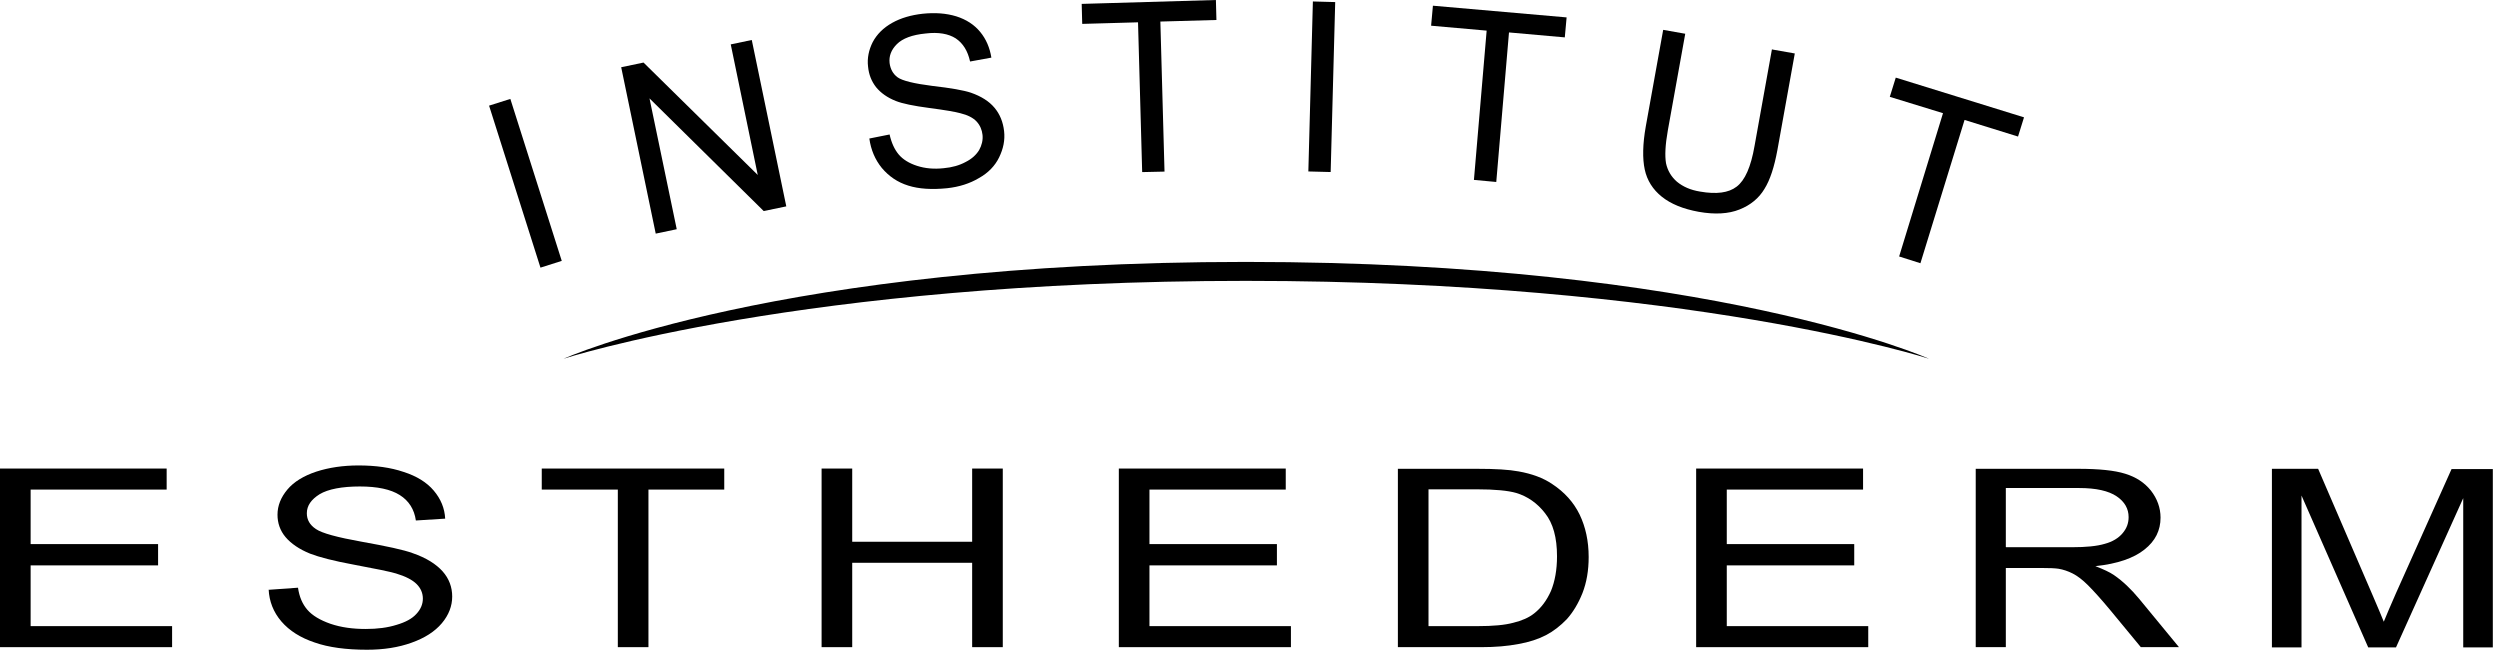
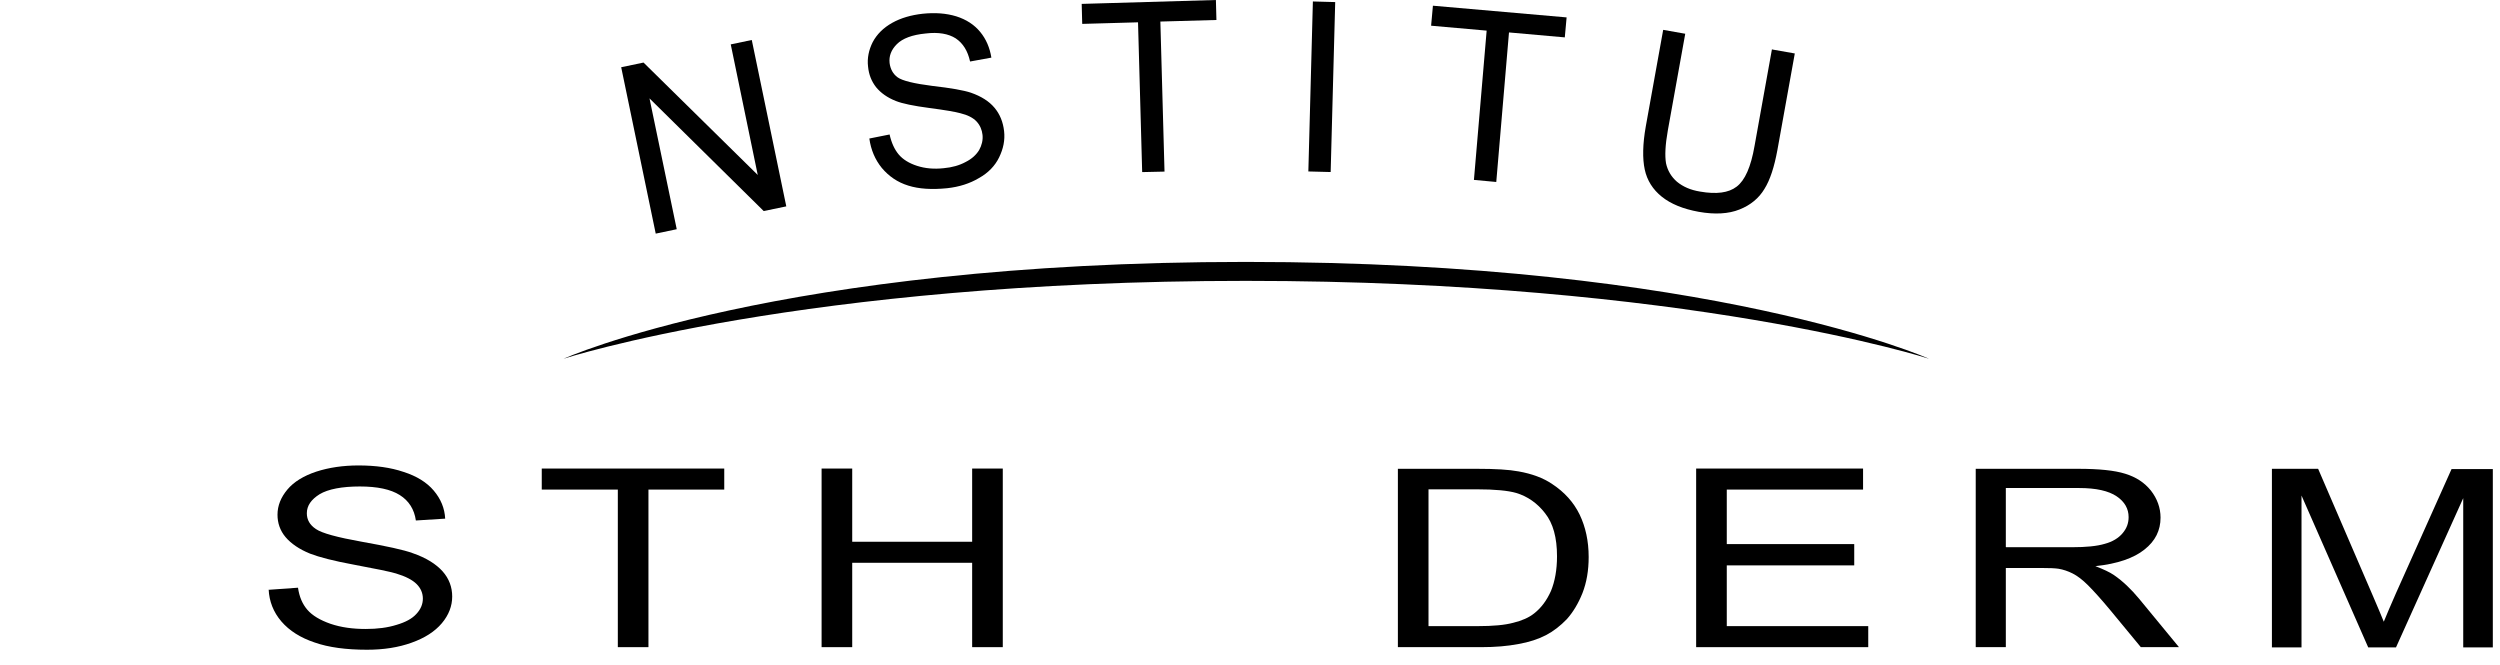
<svg xmlns="http://www.w3.org/2000/svg" fill="none" height="100%" overflow="visible" preserveAspectRatio="none" style="display: block;" viewBox="0 0 124 33" width="100%">
  <g id="esthederm">
-     <path d="M0 23.24V32.099H8.536V31.056H1.519V28.043H7.841V26.987H1.519V24.283H8.266V23.24H0Z" fill="black" />
    <path d="M13.339 29.253L14.781 29.15C14.845 29.601 15 29.961 15.245 30.245C15.489 30.528 15.876 30.76 16.391 30.94C16.919 31.12 17.498 31.197 18.142 31.197C18.721 31.197 19.223 31.133 19.674 30.991C20.112 30.863 20.446 30.682 20.652 30.451C20.871 30.219 20.974 29.961 20.974 29.691C20.974 29.421 20.871 29.176 20.665 28.97C20.459 28.764 20.112 28.584 19.635 28.442C19.326 28.352 18.644 28.21 17.601 28.017C16.545 27.824 15.824 27.631 15.386 27.463C14.845 27.245 14.434 26.961 14.163 26.64C13.893 26.318 13.764 25.944 13.764 25.532C13.764 25.081 13.931 24.669 14.253 24.283C14.575 23.897 15.064 23.601 15.682 23.395C16.313 23.189 17.021 23.086 17.781 23.086C18.631 23.086 19.378 23.189 20.021 23.408C20.665 23.614 21.167 23.923 21.515 24.335C21.863 24.747 22.056 25.21 22.081 25.725L20.627 25.816C20.549 25.262 20.279 24.837 19.828 24.554C19.378 24.27 18.721 24.129 17.846 24.129C16.97 24.129 16.275 24.258 15.85 24.515C15.438 24.773 15.219 25.081 15.219 25.455C15.219 25.777 15.361 26.034 15.669 26.24C15.966 26.446 16.725 26.652 17.948 26.871C19.172 27.09 20.021 27.27 20.472 27.438C21.142 27.669 21.631 27.979 21.953 28.339C22.275 28.7 22.429 29.125 22.429 29.588C22.429 30.052 22.262 30.502 21.914 30.914C21.567 31.326 21.064 31.648 20.408 31.88C19.764 32.112 19.03 32.227 18.206 32.227C17.176 32.227 16.3 32.112 15.605 31.867C14.91 31.635 14.356 31.288 13.957 30.824C13.558 30.36 13.352 29.82 13.326 29.24" fill="black" />
    <path d="M30.644 32.099V24.283H26.871V23.24H35.923V24.283H32.163V32.099H30.644Z" fill="black" />
    <path d="M40.751 32.099V23.24H42.27V26.871H48.219V23.24H49.738V32.099H48.219V27.914H42.27V32.099H40.751Z" fill="black" />
-     <path d="M55.494 32.099V23.24H63.773V24.283H57.013V26.987H63.335V28.043H57.013V31.056H64.03V32.099H55.494Z" fill="black" />
    <path d="M70.854 31.056H73.3C74.047 31.056 74.639 31.004 75.064 30.888C75.489 30.785 75.837 30.631 76.094 30.425C76.455 30.142 76.725 29.768 76.931 29.305C77.124 28.828 77.228 28.262 77.228 27.592C77.228 26.665 77.034 25.957 76.635 25.455C76.249 24.953 75.76 24.618 75.206 24.451C74.807 24.335 74.15 24.27 73.249 24.27H70.854V31.056ZM69.335 32.099V23.253H73.275C74.163 23.253 74.846 23.292 75.322 23.382C75.978 23.498 76.545 23.704 76.996 24.013C77.601 24.412 78.052 24.914 78.348 25.519C78.644 26.137 78.798 26.833 78.798 27.631C78.798 28.3 78.695 28.893 78.489 29.421C78.283 29.936 78.026 30.36 77.717 30.708C77.395 31.043 77.047 31.313 76.674 31.506C76.3 31.7 75.837 31.854 75.309 31.944C74.781 32.047 74.163 32.099 73.468 32.099H69.335Z" fill="black" />
    <path d="M84.129 32.099V23.24H92.408V24.283H85.648V26.987H91.97V28.043H85.648V31.056H92.665V32.099H84.129Z" fill="black" />
    <path d="M99.502 27.142H102.773C103.468 27.142 104.009 27.09 104.395 26.974C104.781 26.871 105.077 26.691 105.283 26.446C105.489 26.202 105.579 25.944 105.579 25.648C105.579 25.236 105.386 24.888 104.987 24.618C104.588 24.348 103.97 24.206 103.12 24.206H99.489V27.129L99.502 27.142ZM97.996 32.099V23.253H103.082C104.099 23.253 104.884 23.331 105.412 23.498C105.953 23.665 106.365 23.936 106.687 24.335C106.996 24.734 107.163 25.185 107.163 25.674C107.163 26.305 106.906 26.833 106.365 27.258C105.837 27.682 105.026 27.966 103.931 28.081C104.33 28.236 104.639 28.378 104.845 28.519C105.296 28.828 105.708 29.227 106.094 29.691L108.077 32.099H106.185L104.665 30.258C104.227 29.73 103.854 29.318 103.571 29.034C103.288 28.751 103.03 28.558 102.798 28.442C102.567 28.326 102.335 28.249 102.103 28.21C101.936 28.184 101.652 28.172 101.253 28.172H99.489V32.099H97.983H97.996Z" fill="black" />
    <path d="M112.687 23.253H114.979L117.682 29.524C117.927 30.103 118.12 30.541 118.236 30.837C118.365 30.515 118.571 30.039 118.841 29.421L121.597 23.266H123.644V32.112H122.176V24.708L118.841 32.112H117.464L114.155 24.579V32.112H112.687V23.253Z" fill="black" />
    <path d="M27.953 17.794C27.953 17.794 38.639 12.991 61.79 12.991C84.94 12.991 95.678 17.794 95.678 17.794C95.678 17.794 83.781 13.931 61.79 13.931C39.798 13.931 27.953 17.794 27.953 17.794Z" fill="black" />
-     <path d="M26.807 13.275L24.258 5.24L25.313 4.906L27.863 12.94L26.807 13.275Z" fill="black" />
    <path d="M32.524 11.588L30.811 3.335L31.919 3.103L37.584 8.678L36.245 2.202L37.288 1.983L39 10.236L37.88 10.468L32.215 4.88L33.566 11.369L32.524 11.588Z" fill="black" />
    <path d="M43.094 6.876L44.124 6.67C44.215 7.082 44.369 7.416 44.575 7.661C44.781 7.906 45.09 8.099 45.489 8.227C45.888 8.356 46.326 8.395 46.803 8.343C47.227 8.305 47.588 8.202 47.897 8.034C48.206 7.88 48.425 7.674 48.566 7.442C48.695 7.21 48.76 6.953 48.734 6.695C48.708 6.438 48.605 6.206 48.438 6.026C48.27 5.845 48 5.704 47.627 5.614C47.395 5.549 46.88 5.459 46.094 5.356C45.309 5.253 44.755 5.137 44.434 5.009C44.009 4.841 43.687 4.609 43.455 4.326C43.223 4.03 43.094 3.695 43.056 3.309C43.004 2.884 43.094 2.472 43.288 2.086C43.494 1.7 43.815 1.378 44.253 1.133C44.691 0.888 45.193 0.747 45.76 0.682C46.378 0.618 46.931 0.657 47.434 0.811C47.923 0.966 48.322 1.223 48.618 1.584C48.914 1.944 49.094 2.369 49.172 2.858L48.116 3.051C48 2.524 47.768 2.15 47.408 1.906C47.047 1.674 46.545 1.584 45.914 1.661C45.245 1.725 44.768 1.906 44.485 2.189C44.202 2.472 44.086 2.781 44.124 3.129C44.163 3.425 44.292 3.67 44.524 3.837C44.755 4.004 45.335 4.146 46.249 4.262C47.163 4.365 47.807 4.481 48.154 4.597C48.669 4.777 49.056 5.021 49.326 5.343C49.597 5.665 49.751 6.051 49.803 6.502C49.854 6.953 49.764 7.378 49.558 7.803C49.352 8.227 49.017 8.575 48.554 8.833C48.103 9.103 47.575 9.27 46.983 9.335C46.223 9.412 45.579 9.373 45.051 9.206C44.511 9.039 44.086 8.742 43.738 8.33C43.403 7.918 43.197 7.429 43.12 6.876" fill="black" />
    <path d="M60.309 0L53.652 0.193L53.678 1.185L56.446 1.107L56.652 8.536L57.76 8.511L57.554 1.069L60.335 0.991L60.309 0Z" fill="black" />
    <path d="M65.119 0.073L64.894 8.504L66.001 8.533L66.226 0.103L65.119 0.073Z" fill="black" />
    <path d="M70.983 1.275L73.738 1.519L73.107 8.923L74.215 9.026L74.846 1.609L77.614 1.854L77.704 0.863L71.073 0.283L70.983 1.275Z" fill="black" />
    <path d="M87.927 2.459L89.022 2.652L88.159 7.442C88.004 8.279 87.798 8.923 87.515 9.373C87.245 9.824 86.833 10.172 86.279 10.391C85.738 10.609 85.056 10.648 84.257 10.506C83.485 10.365 82.88 10.12 82.429 9.76C81.978 9.399 81.695 8.948 81.579 8.408C81.463 7.867 81.476 7.146 81.631 6.27L82.494 1.481L83.588 1.674L82.725 6.464C82.597 7.185 82.571 7.725 82.635 8.099C82.712 8.459 82.893 8.768 83.176 9.013C83.472 9.258 83.846 9.425 84.322 9.502C85.133 9.644 85.738 9.567 86.137 9.258C86.549 8.948 86.846 8.279 87.026 7.236L87.888 2.446L87.927 2.459Z" fill="black" />
-     <path d="M94.197 12.721L96.373 5.614L93.734 4.803L94.03 3.85L100.391 5.82L100.094 6.773L97.442 5.949L95.253 13.056L94.197 12.721Z" fill="black" />
  </g>
</svg>